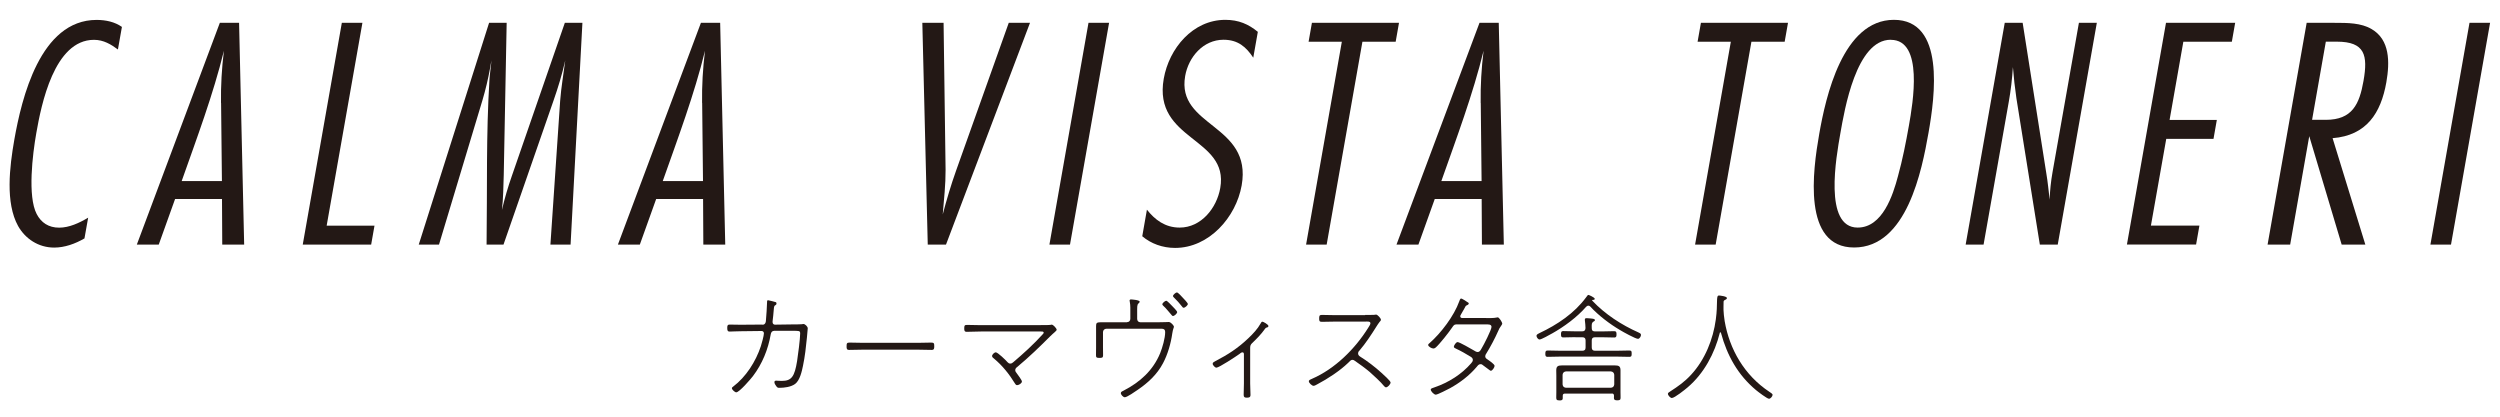
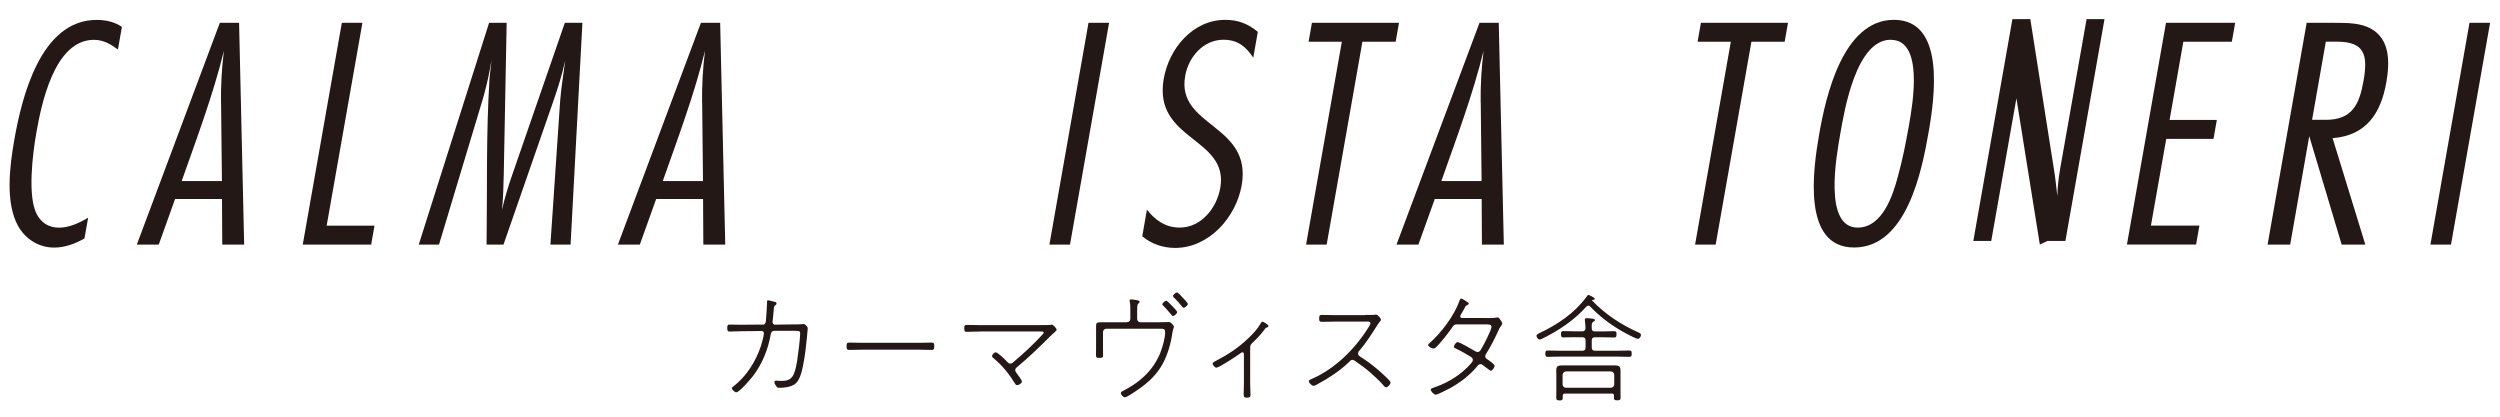
<svg xmlns="http://www.w3.org/2000/svg" width="300" height="50" viewBox="0 0 300 50">
  <defs>
    <style>.cls-1{fill:#231815;}.cls-2{mix-blend-mode:exclusion;}.cls-3{isolation:isolate;}</style>
  </defs>
  <g class="cls-3">
    <g id="_レイヤー_1">
      <g class="cls-2">
        <path class="cls-1" d="M10.17,28.59c-1.16.68-2.43,1.12-3.67,1.12-1.91,0-3.48-1.08-4.33-2.59-1.54-2.79-1.03-7.06-.45-10.37.87-4.91,3.09-14.36,9.87-14.36,1.12,0,2.19.24,3.04.84l-.48,2.71c-.81-.6-1.71-1.16-2.87-1.16-4.79,0-6.33,7.82-6.92,11.17-.46,2.59-1.06,7.62.04,9.73.54,1.04,1.43,1.64,2.7,1.64,1.2,0,2.41-.56,3.48-1.2l-.44,2.47Z" />
        <path class="cls-1" d="M26.67,29.35l-.03-5.47h-5.63l-1.96,5.47h-2.63L26.38,2.74h2.31l.61,26.61h-2.63ZM26.52,12.35c-.03-2.07.09-4.15.35-6.26-1.29,5.27-3.24,10.45-5.07,15.64h4.83l-.1-9.38Z" />
        <path class="cls-1" d="M36.33,29.35l4.69-26.61h2.47l-4.29,24.34h5.74l-.4,2.27h-8.22Z" />
        <path class="cls-1" d="M66.05,29.35l1.17-17.27c.12-1.6.41-3.23.61-4.83-.37,1.64-.85,3.23-1.41,4.83l-6,17.27h-2.03c.09-6.62-.07-13.2.35-19.87.05-.76.18-1.48.23-2.23l-.16.92c-.23,1.28-.54,2.59-.92,3.87l-5.21,17.31h-2.43L58.69,2.74h2.11l-.35,18.27c-.05,1.4-.05,2.79-.22,4.19.33-1.4.72-2.75,1.2-4.11l6.35-18.35h2.11l-1.42,26.61h-2.43Z" />
        <path class="cls-1" d="M84.4,29.35l-.03-5.47h-5.63l-1.96,5.47h-2.63l9.96-26.61h2.31l.61,26.61h-2.63ZM84.25,12.35c-.03-2.07.09-4.15.35-6.26-1.29,5.27-3.24,10.45-5.07,15.64h4.83l-.1-9.38Z" />
-         <path class="cls-1" d="M113.52,29.35h-2.19l-.65-26.61h2.55l.24,17.63c.01,1.76-.19,3.55-.34,5.35.47-1.76.98-3.51,1.61-5.27l6.31-17.71h2.55l-10.08,26.61Z" />
        <path class="cls-1" d="M125.93,29.35l4.69-26.61h2.47l-4.69,26.61h-2.47Z" />
        <path class="cls-1" d="M150.39,6.92c-.85-1.28-1.82-2.15-3.57-2.15-2.43,0-4.2,2.07-4.6,4.35-1.08,6.14,8.08,5.74,6.78,13.13-.68,3.83-3.92,7.5-7.99,7.5-1.52,0-2.9-.52-3.94-1.4l.56-3.19c.95,1.2,2.17,2.15,3.93,2.15,2.59,0,4.45-2.35,4.87-4.75,1.08-6.1-8.1-5.66-6.78-13.12.64-3.63,3.48-7.06,7.39-7.06,1.6,0,2.78.52,3.9,1.44l-.55,3.11Z" />
        <path class="cls-1" d="M163.49,5.01l-4.29,24.34h-2.47l4.29-24.34h-3.99l.4-2.27h10.45l-.4,2.27h-3.99Z" />
        <path class="cls-1" d="M177.83,29.35l-.03-5.47h-5.63l-1.96,5.47h-2.63l9.96-26.61h2.31l.61,26.61h-2.63ZM177.68,12.35c-.03-2.07.09-4.15.35-6.26-1.29,5.27-3.24,10.45-5.07,15.64h4.83l-.1-9.38Z" />
        <path class="cls-1" d="M210.17,5.01l-4.29,24.34h-2.47l4.29-24.34h-3.99l.4-2.27h10.45l-.4,2.27h-3.99Z" />
        <path class="cls-1" d="M222.49,29.7c-6.22,0-4.96-9.22-4.18-13.64.77-4.39,2.81-13.68,8.96-13.68s4.94,9.1,4.15,13.56c-.79,4.47-2.59,13.76-8.93,13.76ZM226.89,4.77c-4.15,0-5.55,8.42-6.05,11.25-.49,2.79-2.03,11.29,2.08,11.29,2.99,0,4.24-3.91,4.84-6.18.55-1.99.95-4.03,1.31-6.06.48-2.71,1.78-10.29-2.17-10.29Z" />
-         <path class="cls-1" d="M244.78,29.35l-2.81-17.55c-.18-1.24-.32-2.47-.42-3.75-.09,1.4-.25,2.79-.5,4.19l-3.02,17.11h-2.15l4.69-26.61h2.15l2.84,18.07c.18,1.04.27,2.11.4,3.15.03-1.08.15-2.19.34-3.27l3.17-17.95h2.15l-4.69,26.61h-2.15Z" />
+         <path class="cls-1" d="M244.78,29.35l-2.81-17.55l-3.02,17.11h-2.15l4.69-26.61h2.15l2.84,18.07c.18,1.04.27,2.11.4,3.15.03-1.08.15-2.19.34-3.27l3.17-17.95h2.15l-4.69,26.61h-2.15Z" />
        <path class="cls-1" d="M255.23,29.35l4.69-26.61h8.3l-.4,2.27h-5.82l-1.65,9.38h5.67l-.4,2.27h-5.67l-1.84,10.41h5.82l-.4,2.27h-8.3Z" />
        <path class="cls-1" d="M281,29.35l-3.89-13.01-2.29,13.01h-2.71l4.69-26.61h3.35c1.56,0,3.19,0,4.46.76,2.17,1.28,2.18,3.91,1.75,6.38-.65,3.67-2.36,6.38-6.45,6.7l3.93,12.77h-2.83ZM279.09,14.38c3.19,0,4.04-1.88,4.53-4.67.54-3.07.19-4.71-3.2-4.71h-1.32l-1.65,9.38h1.64Z" />
        <path class="cls-1" d="M291.65,29.35l4.69-26.61h2.47l-4.69,26.61h-2.47Z" />
      </g>
      <path class="cls-1" d="M91.5,38.97c.41,0,.41-.48.41-.5.04-.38.14-1.89.14-2.27,0-.1.01-.17.13-.17.08,0,.82.2.92.23.06.03.08.1.08.17,0,.08-.04.14-.11.18-.09.04-.13.07-.16.16-.03.07-.04.18-.06.4-.04.47-.08.94-.14,1.39v.1c0,.16.11.3.27.3l2.13-.03c.23,0,.88,0,1.06-.02.07-.01.16-.03.24-.03.2,0,.52.31.52.52,0,.13-.08.92-.1,1.12-.11,1.13-.24,2.27-.47,3.37-.14.68-.37,1.74-.94,2.18-.5.37-1.3.47-1.91.47-.18,0-.24-.03-.38-.23-.09-.11-.2-.3-.2-.45,0-.13.08-.18.21-.18.17,0,.38.03.68.03,1.19,0,1.53-.55,1.83-2.37.11-.67.37-2.71.37-3.33,0-.33-.13-.31-.92-.31h-2.21c-.24.01-.36.18-.4.41-.31,1.81-1.02,3.56-2.14,5.03-.26.34-1.63,1.94-2,1.94-.17,0-.52-.33-.52-.48,0-.1.07-.16.14-.2,1.56-1.18,2.72-3.01,3.33-4.85.1-.31.37-1.26.37-1.56,0-.16-.13-.27-.27-.27l-2.52.03c-.41,0-1.16.04-1.33.04-.23,0-.28-.13-.28-.44,0-.27.04-.4.28-.4.44,0,.89.02,1.33.02l2.61-.02Z" />
      <path class="cls-1" d="M110.09,41.14c.55,0,1.11-.03,1.66-.03.33,0,.36.1.36.45,0,.26-.02.43-.3.43-.58,0-1.15-.03-1.72-.03h-6.49c-.57,0-1.13.03-1.7.03-.3,0-.31-.16-.31-.43,0-.35.03-.45.36-.45.52,0,1.11.03,1.66.03h6.49Z" />
      <path class="cls-1" d="M124.9,39.01c.31,0,.92.01,1.19-.03.04-.02.08-.02.13-.02.17,0,.58.45.58.61,0,.14-.34.35-.77.78-1.28,1.28-2.58,2.54-3.97,3.69-.13.1-.23.21-.23.38,0,.16.1.27.2.4.11.14.6.81.6.95,0,.23-.37.45-.58.45-.13,0-.2-.11-.26-.21-.68-1.11-1.5-2.14-2.51-2.98-.1-.07-.23-.17-.23-.31,0-.17.26-.44.45-.44.23,0,1.22.96,1.4,1.18.1.1.18.17.33.17.17,0,.26-.08.38-.18,1.2-1.02,2.44-2.15,3.5-3.32.06-.06.13-.13.13-.21,0-.16-.21-.14-.34-.14h-7.19c-.57,0-1.13.04-1.7.04-.28,0-.3-.16-.3-.42,0-.33.04-.41.34-.41.55,0,1.11.03,1.66.03h7.17Z" />
      <path class="cls-1" d="M135.24,38.66c.23,0,.4-.16.4-.4v-.68c0-.37.02-.98-.06-1.33-.01-.06-.03-.13-.03-.18,0-.1.08-.14.17-.14.04,0,1.04.06,1.04.27,0,.1-.1.17-.16.23-.16.16-.14.41-.14,1.15v.69c0,.24.16.4.38.4h2.23c.58,0,1.12-.03,1.18-.03.26,0,.62.43.62.57,0,.13-.11.21-.2.82-.16,1.16-.55,2.52-1.11,3.56-.72,1.36-1.79,2.34-3.05,3.2-.26.18-1.26.88-1.53.88-.21,0-.48-.31-.48-.5,0-.16.2-.23.34-.3,1.96-1.01,3.53-2.42,4.38-4.49.27-.67.6-1.81.6-2.52,0-.47-.34-.41-.74-.41h-6.32c-.21,0-.4.17-.4.4v1.84c0,.37.01.78.01.95,0,.28-.11.31-.45.31s-.4-.06-.4-.34c0-.31.01-.62.01-.94v-2.55c0-.37.08-.45.62-.45h3.08ZM140.64,36.7c.11.11.62.62.62.75,0,.16-.31.47-.51.47-.04,0-.08-.03-.11-.06-.11-.14-.4-.47-.53-.62-.16-.2-.34-.38-.52-.55-.04-.04-.11-.11-.11-.18,0-.14.33-.42.47-.42.13,0,.58.51.7.62ZM141.92,35.71c.11.11.62.64.62.77,0,.14-.31.45-.51.45-.08,0-.14-.08-.18-.14-.31-.4-.62-.74-.98-1.09-.04-.04-.11-.11-.11-.18,0-.14.33-.43.47-.43.13,0,.6.51.69.62Z" />
      <path class="cls-1" d="M150.02,46c0,.47.04.94.04,1.39,0,.31-.2.33-.45.33-.27,0-.37-.07-.37-.34,0-.45.03-.91.03-1.38v-3.49c0-.11-.04-.23-.17-.23-.14,0-.27.11-.37.2-.37.27-2.45,1.64-2.76,1.64-.18,0-.45-.31-.45-.47s.17-.23.35-.33c1.49-.77,2.72-1.57,3.94-2.74.54-.51,1.11-1.12,1.47-1.77.04-.07.1-.21.21-.21.1,0,.72.34.72.52,0,.13-.1.16-.2.18-.11.03-.14.06-.21.16-.45.64-1.01,1.21-1.57,1.74-.18.18-.21.33-.21.57v4.21Z" />
      <path class="cls-1" d="M163.81,37.79c.23,0,.89.01,1.08-.01.06-.01.17-.03.24-.03.18,0,.58.45.58.61,0,.1-.08.2-.16.27-.14.17-.25.36-.37.54-.64,1.02-1.3,2.03-2.08,2.94-.09.08-.13.17-.13.3,0,.17.1.28.23.37.88.54,1.83,1.28,2.59,1.97.18.17,1.08.96,1.08,1.15,0,.2-.34.58-.55.58-.11,0-.18-.1-.26-.18-.31-.41-1.28-1.3-1.69-1.66-.57-.48-1.18-.92-1.8-1.35-.1-.07-.17-.11-.28-.11-.18,0-.3.14-.52.37-.99.95-2.45,1.91-3.67,2.55-.11.06-.34.2-.47.2-.2,0-.57-.35-.57-.54,0-.16.2-.23.37-.3,2.77-1.2,5.18-3.6,6.75-6.12.07-.11.27-.4.27-.54,0-.26-.34-.21-.62-.21h-3.53c-.55,0-1.12.03-1.69.03-.3,0-.31-.14-.31-.41s.02-.42.3-.42c.57,0,1.13.03,1.7.03h3.52Z" />
      <path class="cls-1" d="M178.33,38.17c.31,0,.95.01,1.23-.06.04-.01.11-.03.17-.03.17,0,.54.6.54.74,0,.08-.07.17-.11.24-.21.3-.26.37-.4.71-.37.84-.94,1.91-1.42,2.68-.07.1-.11.17-.11.3,0,.14.06.23.17.31.44.31.95.65.95.85,0,.16-.26.58-.44.58-.08,0-.14-.06-.21-.11-.23-.18-.47-.36-.7-.52-.11-.09-.18-.16-.33-.16-.23,0-.33.16-.47.33-.89,1.05-2,1.89-3.19,2.55-.27.14-1.49.78-1.72.78-.21,0-.6-.4-.6-.61,0-.14.2-.18.48-.28,1.66-.57,3.23-1.56,4.37-2.88.1-.11.2-.24.2-.4,0-.17-.1-.28-.24-.37-.55-.34-1.21-.72-1.8-.99-.07-.04-.24-.11-.24-.21,0-.17.26-.57.45-.57.24,0,1.67.84,1.97,1.01.11.07.28.18.43.18.27,0,.35-.21.48-.43.24-.38,1.19-2.24,1.19-2.58s-.42-.3-.65-.3h-3.61c-.23,0-.33.18-.45.35-.38.57-1.5,1.99-1.97,2.41-.1.07-.17.13-.3.13-.2,0-.62-.23-.62-.43,0-.08.1-.17.16-.21,1.39-1.22,2.95-3.28,3.57-5.02.03-.08.1-.34.23-.34.1,0,.62.34.75.43.1.06.16.08.16.18,0,.11-.2.2-.28.23-.1.04-.16.2-.23.33-.14.27-.3.52-.45.79-.04.06-.06.11-.06.18,0,.13.1.2.23.2h2.88Z" />
      <path class="cls-1" d="M186.22,40.03c-.24.14-1.26.71-1.47.71-.18,0-.37-.27-.37-.44s.23-.27.36-.33c2.14-1.01,4.18-2.37,5.6-4.3.13-.17.18-.28.28-.28.04,0,.75.3.75.47,0,.14-.17.13-.26.13-.03,0-.06.02-.06.04s.02.04.03.06c1.53,1.62,3.52,2.91,5.53,3.8.13.06.31.13.31.3s-.17.47-.36.47c-.3,0-1.83-.85-2.15-1.05-1.23-.72-2.61-1.77-3.57-2.82-.07-.06-.13-.11-.24-.11s-.18.06-.26.13c-1.12,1.28-2.65,2.4-4.13,3.23ZM189.05,40.46c-.48,0-.98.03-1.46.03-.26,0-.27-.17-.27-.38s.01-.38.27-.38c.48,0,.98.03,1.46.03h.81c.28,0,.37-.11.4-.38,0-.31-.04-.6-.07-.89,0-.04-.01-.09-.01-.13,0-.16.1-.18.23-.18s.27.01.4.03c.36.03.58.06.58.2,0,.1-.07.13-.2.2-.18.13-.2.27-.18.78,0,.28.13.38.4.38h.84c.5,0,.98-.03,1.46-.03.26,0,.27.16.27.38,0,.21-.01.38-.27.38-.48,0-.96-.03-1.46-.03h-.84c-.27,0-.4.11-.4.38v.84c0,.28.13.4.4.4h2.52c.52,0,1.06-.03,1.6-.03.27,0,.27.14.27.38s-.01.38-.27.38c-.54,0-1.08-.03-1.6-.03h-6.61c-.54,0-1.06.03-1.6.03-.27,0-.28-.16-.28-.38,0-.24.03-.38.28-.38.54,0,1.06.03,1.6.03h2.55c.27,0,.4-.11.4-.4v-.84c0-.27-.13-.38-.4-.38h-.81ZM193.41,47.23h-5.6c-.21,0-.28.08-.28.28v.26c0,.27-.18.28-.38.28-.34,0-.4-.09-.4-.34,0-.2.01-.41.01-.62v-2c0-.21-.01-.43-.01-.64,0-.5.21-.6.68-.6h6.35c.45,0,.68.08.68.58v2.65c0,.21.01.42.01.62,0,.26-.06.34-.4.34-.23,0-.4-.03-.4-.3,0-.07.01-.16.01-.24-.01-.2-.07-.28-.28-.28ZM193.31,46.53c.24-.03.37-.14.4-.4v-1.16c-.03-.24-.16-.37-.4-.4h-5.4c-.24.03-.37.16-.4.4v1.16c.03.26.16.37.4.4h5.4Z" />
-       <path class="cls-1" d="M206.46,39.86c-.06,0-.07.03-.08.07-.62,2.48-1.9,4.88-3.86,6.55-.3.26-1.57,1.28-1.9,1.28-.17,0-.47-.3-.47-.51,0-.11.13-.18.28-.28.96-.62,1.73-1.16,2.51-2.01,1.66-1.8,2.64-4.24,2.96-6.64.13-.95.13-1.64.14-2.11.01-.5.03-.75.23-.75.06,0,.96.08.96.31,0,.13-.17.2-.27.24-.07.04-.13.1-.13.2-.01.2-.01.38-.01.57v.41c0,.28.07.89.14,1.35.58,3.37,2.35,6.48,5.37,8.48.13.09.38.23.38.36,0,.17-.24.47-.43.47-.23,0-1.33-.85-1.56-1.04-2.17-1.81-3.47-4.15-4.2-6.85-.01-.04-.04-.08-.08-.08Z" />
    </g>
  </g>
</svg>